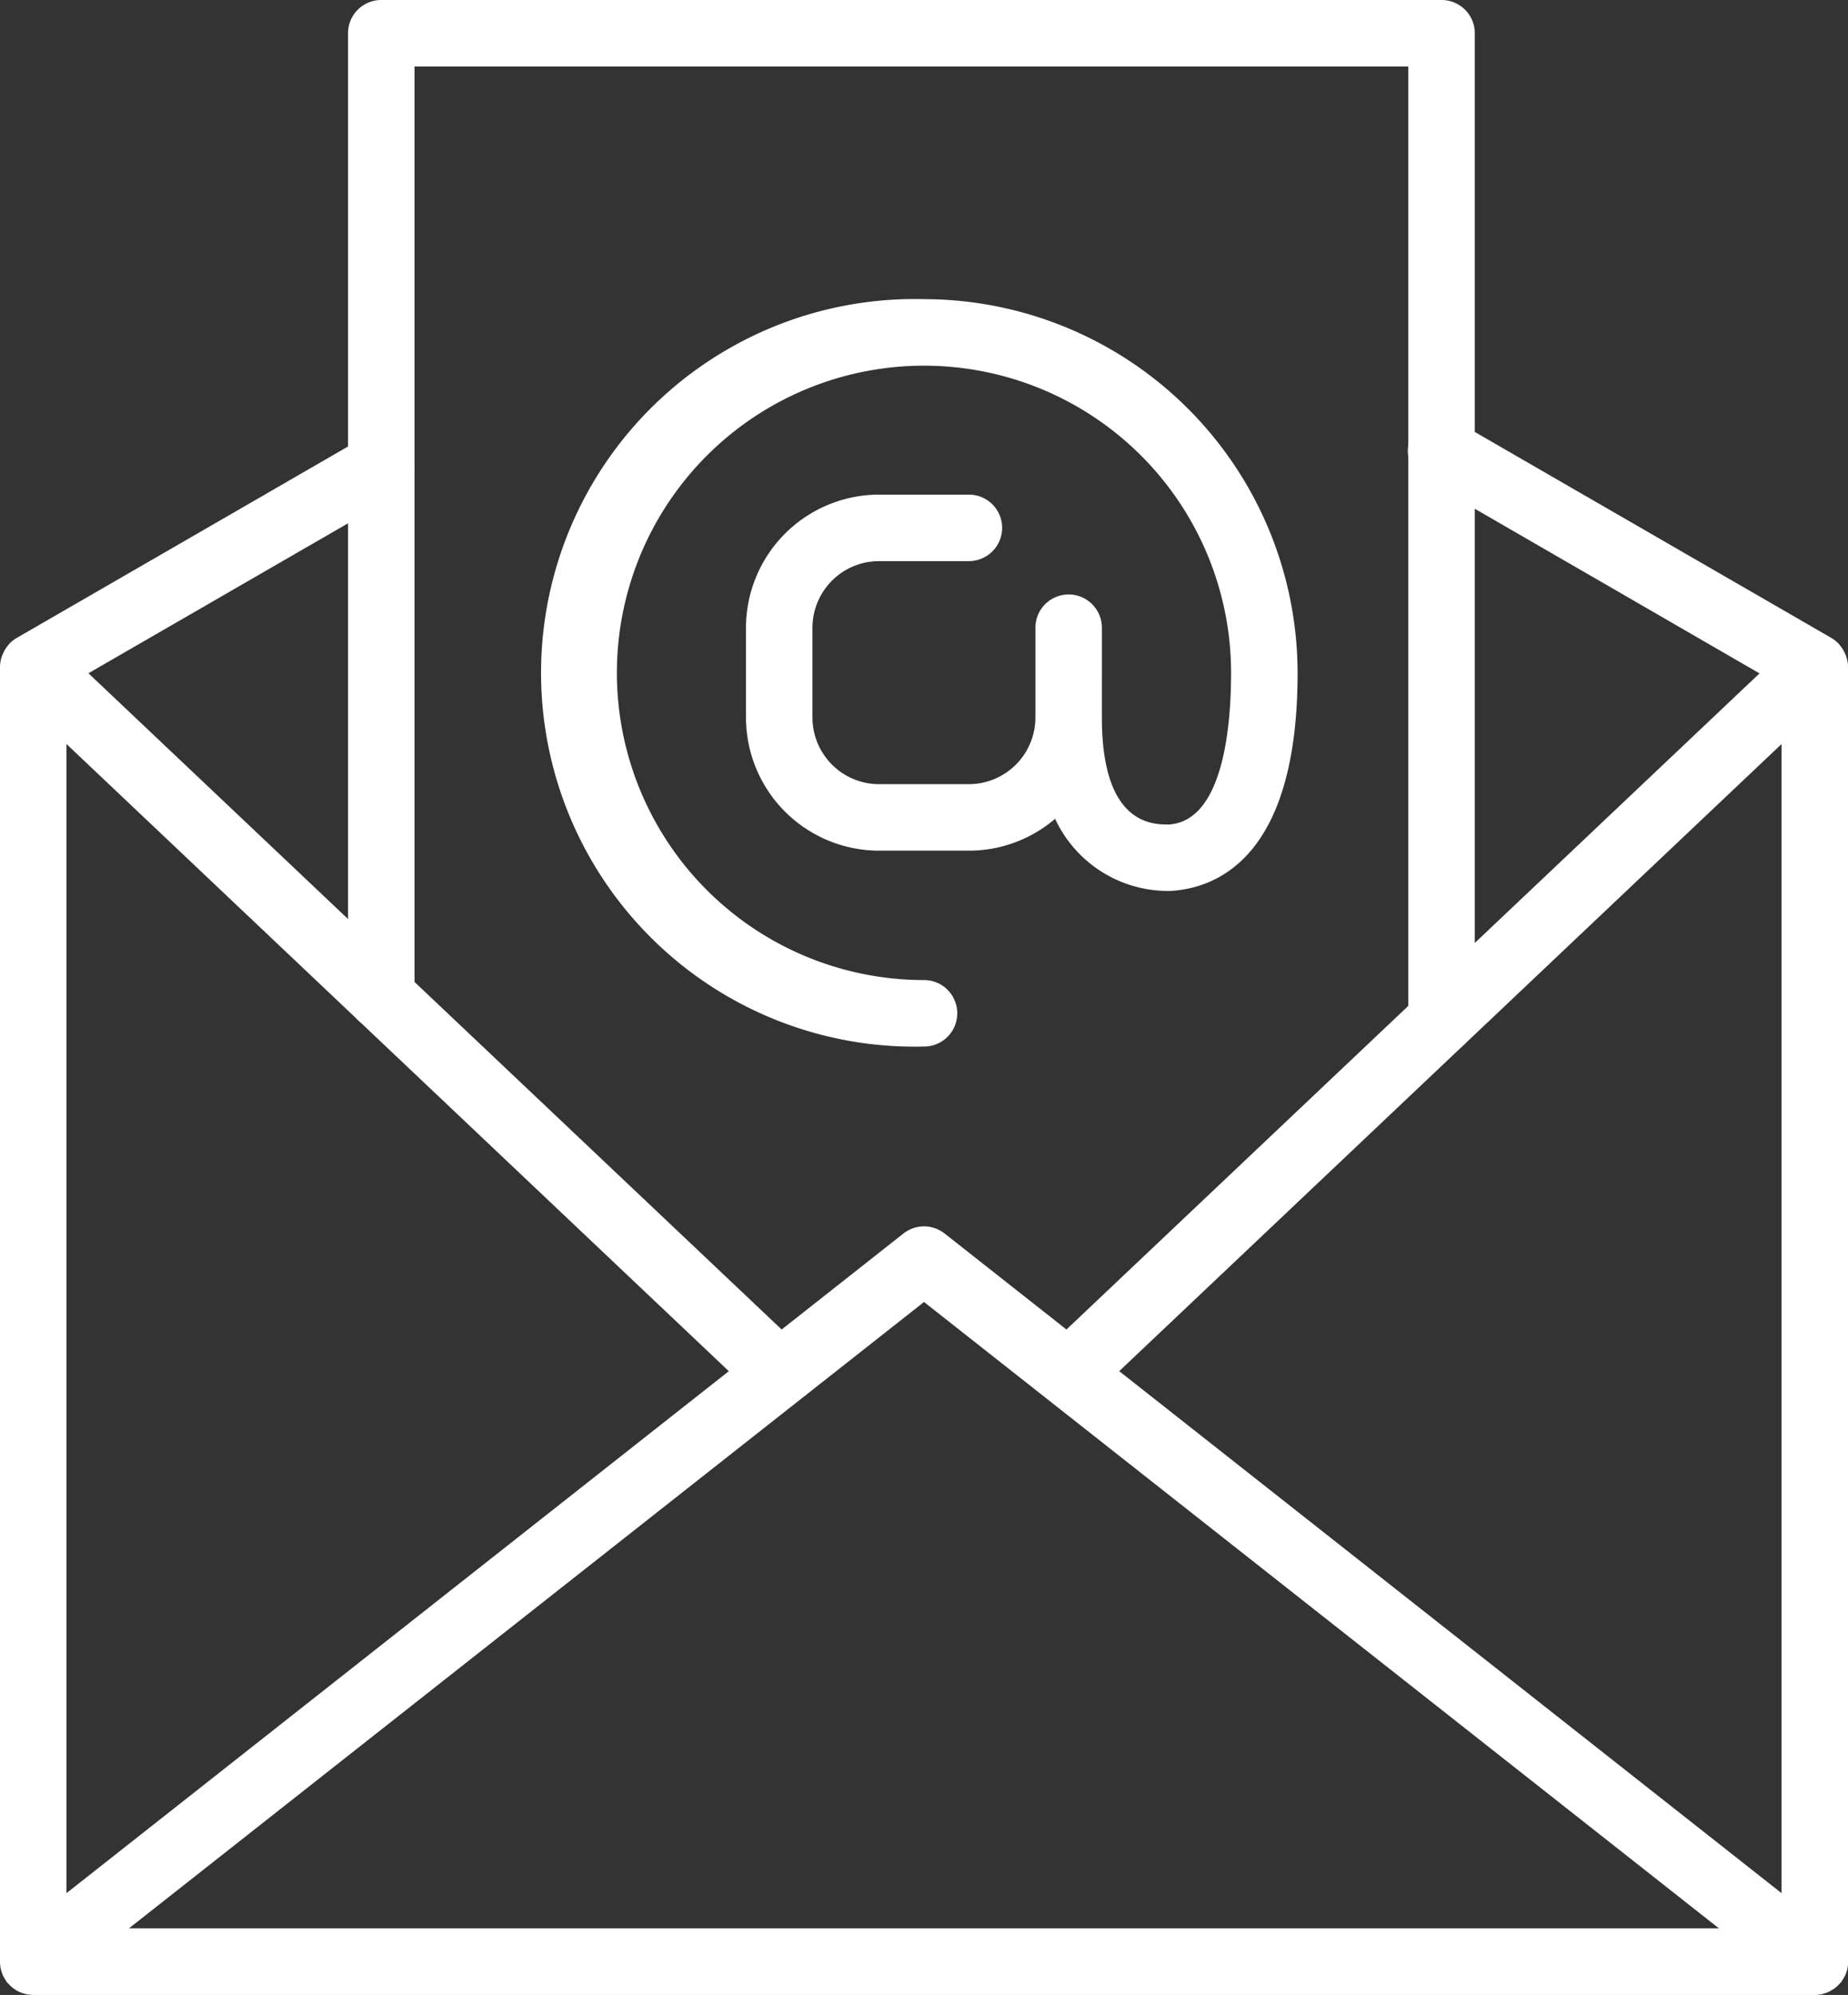
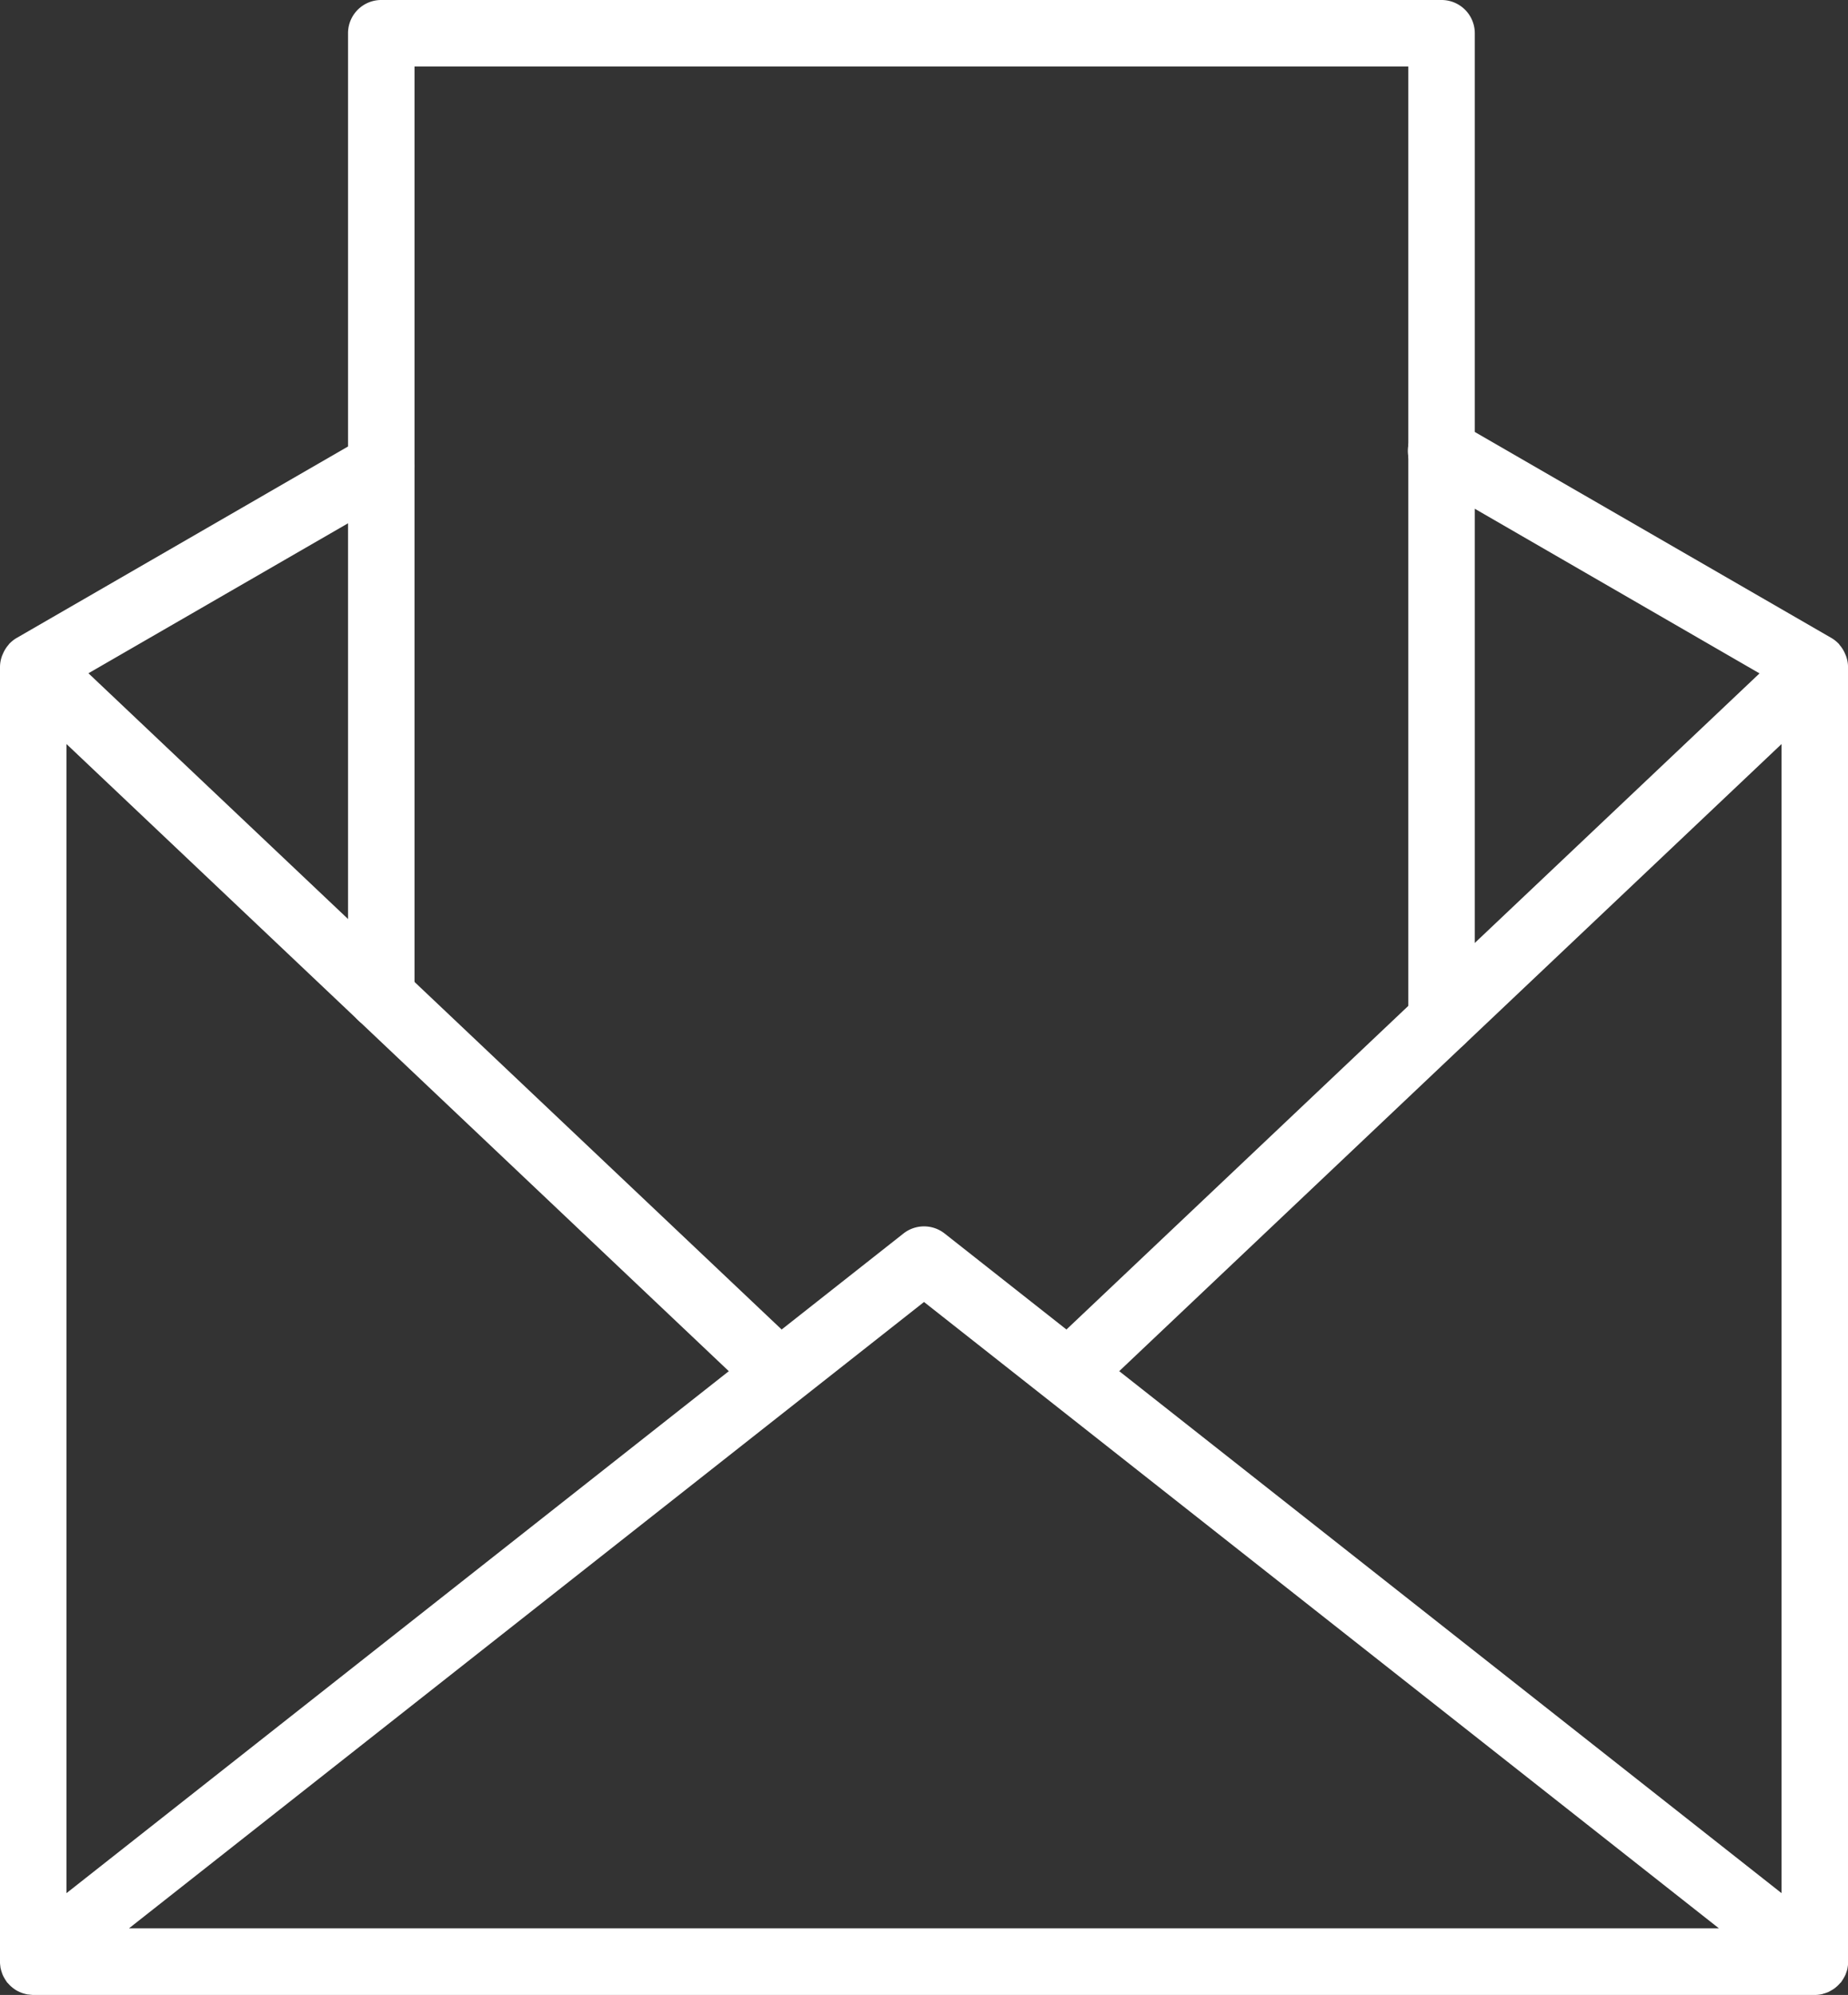
<svg xmlns="http://www.w3.org/2000/svg" width="56.375" height="60.838" viewBox="0 0 56.375 60.838">
  <rect x="0" y="0" width="56.375" height="60.838" fill="#333333" stroke="none" />
  <g id="mail-2558_4_" data-name="mail-2558 (4)" transform="translate(116.791 126.036)">
    <g id="Group_1468" data-name="Group 1468" transform="translate(-116.791 -126.036)">
      <path id="Path_4032" data-name="Path 4032" d="M86.594,32.124A1.014,1.014,0,0,1,85.58,31.11V2.028H55.263V30.385a1.014,1.014,0,1,1-2.028,0V1.014A1.013,1.013,0,0,1,54.249,0H86.594a1.014,1.014,0,0,1,1.014,1.014v30.1A1.013,1.013,0,0,1,86.594,32.124Z" transform="translate(-42.618)" fill="#fff" />
      <path id="Path_4033" data-name="Path 4033" d="M65.621,60.389a.994.994,0,0,0-.058-.319c-.009-.028-.022-.053-.033-.08a1,1,0,0,0-.167-.267c-.008-.009-.011-.022-.02-.031s-.007,0-.009-.007a1.027,1.027,0,0,0-.22-.174L53.728,52.935a1.014,1.014,0,1,0-1.014,1.756l10.207,5.9L41.778,80.6l-3.717-2.928a1.015,1.015,0,0,0-1.255,0L33.09,80.6,11.943,60.587l9.44-5.452a1.014,1.014,0,0,0-1.014-1.756L9.752,59.511a1.018,1.018,0,0,0-.221.175s-.006,0-.008.006-.01.019-.018.027a1.026,1.026,0,0,0-.17.272c-.011.026-.023.051-.032.077a1,1,0,0,0-.058.32v39.49c0,.012,0,.024,0,.035a.961.961,0,0,0,.011.108c0,.031.009.062.016.091a.982.982,0,0,0,.03.1.848.848,0,0,0,.036.093.908.908,0,0,0,.045.083.965.965,0,0,0,.057.09c.007.01.012.022.02.031s.027.027.04.041.047.052.074.076.047.041.072.06.056.041.085.059.053.03.08.043.065.03.1.043.055.018.084.026a1.069,1.069,0,0,0,.1.023c.032,0,.063.007.095.009s.042.005.064.005H64.607a1.026,1.026,0,0,0,.215-.024c.018,0,.034-.011.051-.016a1.015,1.015,0,0,0,.151-.052c.023-.01.044-.024.066-.036a1.086,1.086,0,0,0,.117-.072c.023-.017.044-.035.066-.054a1.059,1.059,0,0,0,.1-.1c.012-.013.026-.023.037-.036s.014-.023.021-.034a.825.825,0,0,0,.053-.083c.018-.03.034-.059.049-.089s.023-.057.033-.086a.932.932,0,0,0,.032-.1c.007-.028.01-.057.015-.086a1.078,1.078,0,0,0,.012-.114c0-.011,0-.022,0-.034Zm-2.028,2.356V97.789L43.388,81.87ZM37.433,79.761l24.248,19.1h-48.5ZM11.273,97.789V62.745L31.478,81.871Z" transform="translate(-9.245 -40.055)" fill="#fff" />
-       <path id="Path_4034" data-name="Path 4034" d="M90.214,37.8a11.4,11.4,0,1,0,0,22.793,1.014,1.014,0,1,0,0-2.028A9.368,9.368,0,1,1,99.581,49.2c0,1.681-.254,4.517-1.9,4.622-.5,0-2.041,0-2.041-3.258V47.82a1.014,1.014,0,1,0-2.028,0v2.74a2.034,2.034,0,0,1-2.031,2.031H88.842a2.034,2.034,0,0,1-2.031-2.031V47.82a2.034,2.034,0,0,1,2.031-2.031h2.741a1.014,1.014,0,0,0,0-2.028H88.842a4.064,4.064,0,0,0-4.059,4.059v2.74a4.064,4.064,0,0,0,4.059,4.059h2.741a4.042,4.042,0,0,0,2.63-.972,3.8,3.8,0,0,0,3.526,2.2h.008c1.443-.091,3.864-1.075,3.863-6.649A11.409,11.409,0,0,0,90.214,37.8Z" transform="translate(-62.026 -28.677)" fill="#fff" />
    </g>
  </g>
</svg>